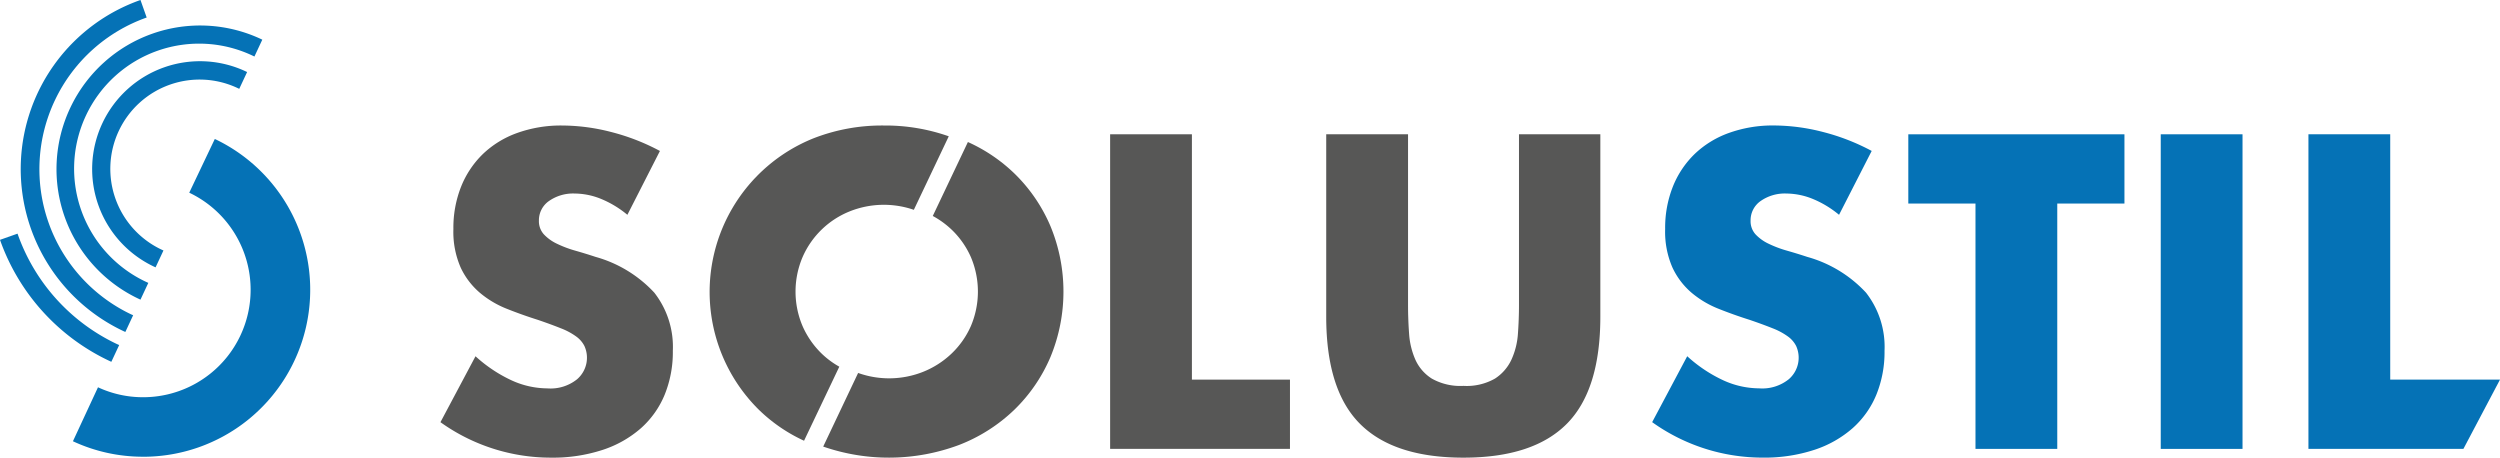
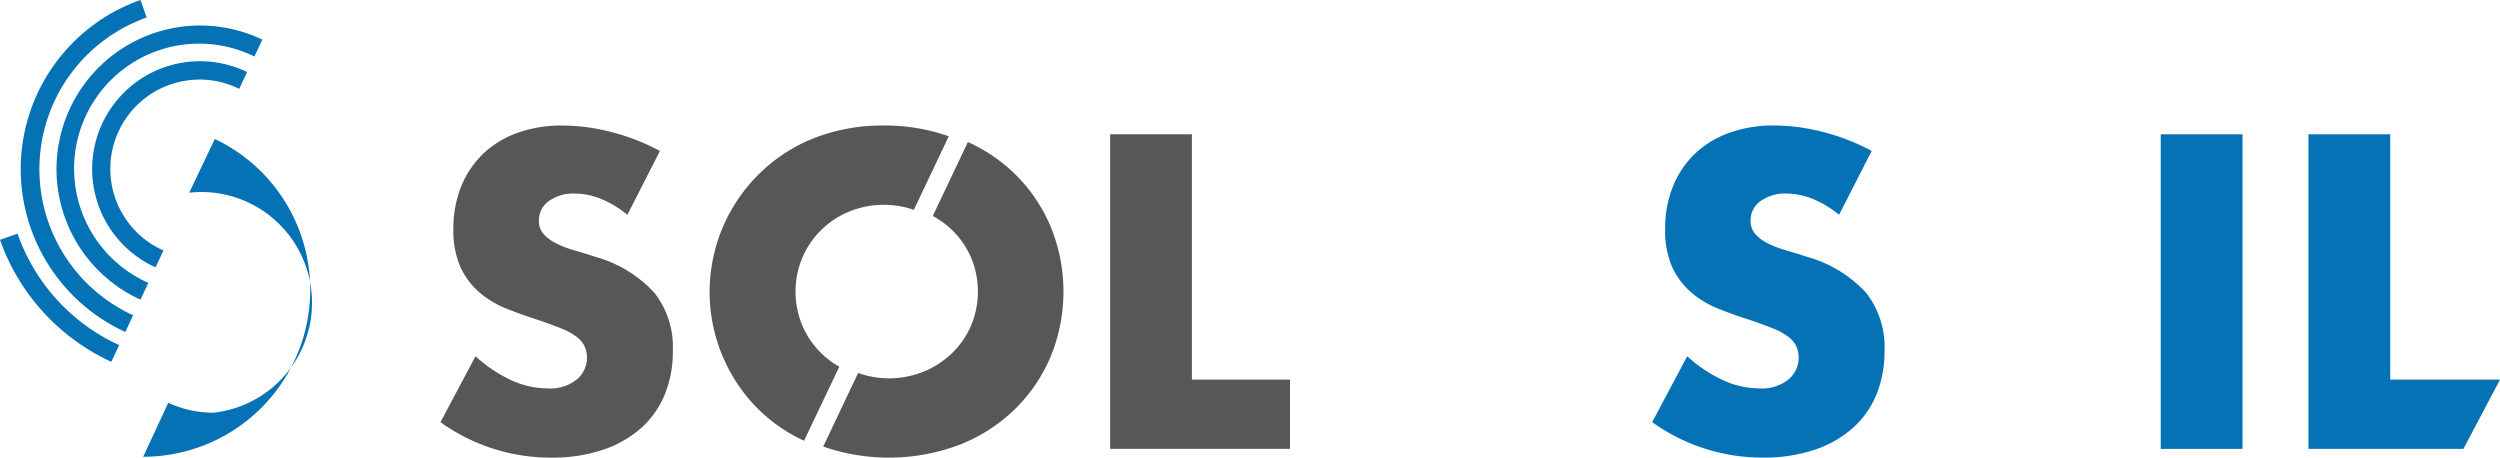
<svg xmlns="http://www.w3.org/2000/svg" width="281.643" height="51.558" viewBox="0 0 281.643 51.558">
  <defs>
    <clipPath id="clip-path">
      <rect id="Rectangle_4" data-name="Rectangle 4" width="281.643" height="51.558" transform="translate(0 0)" fill="none" />
    </clipPath>
  </defs>
  <g id="Groupe_4" data-name="Groupe 4" transform="translate(0 0)">
    <g id="Groupe_3" data-name="Groupe 3" clip-path="url(#clip-path)">
-       <path id="Tracé_14" data-name="Tracé 14" d="M16.132,51.453A18.648,18.648,0,0,1,8.216,49.71l2.824-6.079a11.994,11.994,0,0,0,5.092,1.119A12.105,12.105,0,0,0,21.32,21.709L24.2,15.656a18.807,18.807,0,0,1-8.064,35.8" fill="#0572b6" />
+       <path id="Tracé_14" data-name="Tracé 14" d="M16.132,51.453l2.824-6.079a11.994,11.994,0,0,0,5.092,1.119A12.105,12.105,0,0,0,21.32,21.709L24.2,15.656a18.807,18.807,0,0,1-8.064,35.8" fill="#0572b6" />
      <path id="Tracé_15" data-name="Tracé 15" d="M70.679,24.2a11.41,11.41,0,0,0-3.008-1.81,8.011,8.011,0,0,0-2.915-.587,4.734,4.734,0,0,0-2.914.845,2.641,2.641,0,0,0-1.129,2.21,2.2,2.2,0,0,0,.565,1.551,4.881,4.881,0,0,0,1.481,1.057,12.585,12.585,0,0,0,2.067.777q1.152.328,2.28.7a14.224,14.224,0,0,1,6.6,4.02A9.916,9.916,0,0,1,75.8,39.524a12.76,12.76,0,0,1-.917,4.935,10.283,10.283,0,0,1-2.679,3.784,12.366,12.366,0,0,1-4.325,2.444,18,18,0,0,1-5.805.87A21.346,21.346,0,0,1,49.62,47.562l3.949-7.427a16.027,16.027,0,0,0,4.089,2.726,9.824,9.824,0,0,0,4,.893,4.768,4.768,0,0,0,3.361-1.034,3.2,3.2,0,0,0,.822-3.737A3,3,0,0,0,64.9,37.9a7.546,7.546,0,0,0-1.716-.916q-1.057-.425-2.561-.941-1.788-.564-3.5-1.245a11,11,0,0,1-3.056-1.81A8.4,8.4,0,0,1,51.9,30.146a10.043,10.043,0,0,1-.822-4.348,12.556,12.556,0,0,1,.869-4.771,10.584,10.584,0,0,1,2.445-3.666,10.877,10.877,0,0,1,3.854-2.374,14.573,14.573,0,0,1,5.1-.847,22.3,22.3,0,0,1,5.5.729,24.272,24.272,0,0,1,5.5,2.139Z" fill="#575756" />
      <path id="Tracé_16" data-name="Tracé 16" d="M134.277,15.128V42.767h11.047v7.8h-20.26V15.128Z" fill="#575756" />
-       <path id="Tracé_17" data-name="Tracé 17" d="M158.626,15.128V34.4q0,1.552.117,3.174a8.68,8.68,0,0,0,.705,2.937A4.887,4.887,0,0,0,161.3,42.65a6.547,6.547,0,0,0,3.573.822,6.424,6.424,0,0,0,3.548-.822,5.092,5.092,0,0,0,1.857-2.139,8.352,8.352,0,0,0,.729-2.937q.117-1.623.117-3.174V15.128h9.166V35.67q0,8.273-3.783,12.08t-11.634,3.808q-7.851,0-11.658-3.808t-3.807-12.08V15.128Z" fill="#575756" />
      <path id="Tracé_18" data-name="Tracé 18" d="M207.182,24.2a11.394,11.394,0,0,0-3.008-1.81,8.011,8.011,0,0,0-2.915-.587,4.734,4.734,0,0,0-2.914.845,2.641,2.641,0,0,0-1.129,2.21,2.2,2.2,0,0,0,.565,1.551,4.881,4.881,0,0,0,1.481,1.057,12.62,12.62,0,0,0,2.067.777q1.152.328,2.28.7a14.224,14.224,0,0,1,6.605,4.02,9.916,9.916,0,0,1,2.092,6.557,12.76,12.76,0,0,1-.917,4.935,10.283,10.283,0,0,1-2.679,3.784,12.366,12.366,0,0,1-4.325,2.444,18,18,0,0,1-5.8.87,21.346,21.346,0,0,1-12.457-3.995l3.949-7.427a16.027,16.027,0,0,0,4.089,2.726,9.824,9.824,0,0,0,4,.893,4.768,4.768,0,0,0,3.361-1.034,3.2,3.2,0,0,0,.822-3.737,3,3,0,0,0-.94-1.081,7.558,7.558,0,0,0-1.715-.916q-1.059-.425-2.562-.941-1.788-.564-3.5-1.245a11,11,0,0,1-3.056-1.81,8.4,8.4,0,0,1-2.162-2.844,10.043,10.043,0,0,1-.822-4.348,12.556,12.556,0,0,1,.869-4.771,10.583,10.583,0,0,1,2.445-3.666,10.877,10.877,0,0,1,3.854-2.374,14.573,14.573,0,0,1,5.1-.847,22.3,22.3,0,0,1,5.5.729,24.273,24.273,0,0,1,5.5,2.139Z" fill="#0572b6" />
-       <path id="Tracé_19" data-name="Tracé 19" d="M231.766,22.931V50.57h-9.213V22.931h-7.568v-7.8h24.349v7.8Z" fill="#0572b6" />
      <rect id="Rectangle_3" data-name="Rectangle 3" width="9.213" height="35.442" transform="translate(243.423 15.129)" fill="#0572b6" />
      <path id="Tracé_20" data-name="Tracé 20" d="M281.643,42.767H269.276V15.128h-9.214V50.57h17.459Z" fill="#0572b6" />
      <path id="Tracé_21" data-name="Tracé 21" d="M18.5,7.584a12.152,12.152,0,0,0-.974,22.535l.888-1.9A10.058,10.058,0,1,1,26.952,10.01l.887-1.894A12.168,12.168,0,0,0,18.5,7.584" fill="#0572b6" />
      <path id="Tracé_22" data-name="Tracé 22" d="M7.951,12.074a16.155,16.155,0,0,0,7.874,21.683l.884-1.888a14.084,14.084,0,1,1,11.953-25.5l.888-1.9a16.174,16.174,0,0,0-21.6,7.607" fill="#0572b6" />
      <path id="Tracé_23" data-name="Tracé 23" d="M13.427,38.873c-.1-.044-.191-.083-.286-.128A21.684,21.684,0,0,1,1.975,26.322L0,27.02A23.848,23.848,0,0,0,12.543,40.761Z" fill="#0572b6" />
      <path id="Tracé_24" data-name="Tracé 24" d="M14.12,37.4,15,35.514c-.087-.039-.175-.075-.261-.116A18.114,18.114,0,0,1,16.524,1.975L15.826,0A20.187,20.187,0,0,0,14.12,37.4" fill="#0572b6" />
      <path id="Tracé_25" data-name="Tracé 25" d="M94.554,41.309a9.549,9.549,0,0,1-1.971-1.457,9.845,9.845,0,0,1-2.162-3.1,9.923,9.923,0,0,1,0-7.8A9.756,9.756,0,0,1,95.756,23.8a10.364,10.364,0,0,1,7.194-.162l3.934-8.283a21.463,21.463,0,0,0-7.3-1.215,21.2,21.2,0,0,0-7.92,1.435,18.651,18.651,0,0,0-6.182,30.577,18.168,18.168,0,0,0,5.1,3.5Z" fill="#575756" />
      <path id="Tracé_26" data-name="Tracé 26" d="M118.348,25.492a18.2,18.2,0,0,0-4.066-5.946A18.381,18.381,0,0,0,109.041,16l-3.957,8.33a9.961,9.961,0,0,1,2.1,1.518,9.7,9.7,0,0,1,2.186,3.1,9.925,9.925,0,0,1,0,7.8,9.685,9.685,0,0,1-2.186,3.1,10.036,10.036,0,0,1-3.2,2.045,10.363,10.363,0,0,1-7.31.123L92.74,50.31a22.575,22.575,0,0,0,15.314-.186,18.689,18.689,0,0,0,6.228-3.973,18.186,18.186,0,0,0,4.066-5.946,19.288,19.288,0,0,0,0-14.713" fill="#575756" />
    </g>
  </g>
</svg>